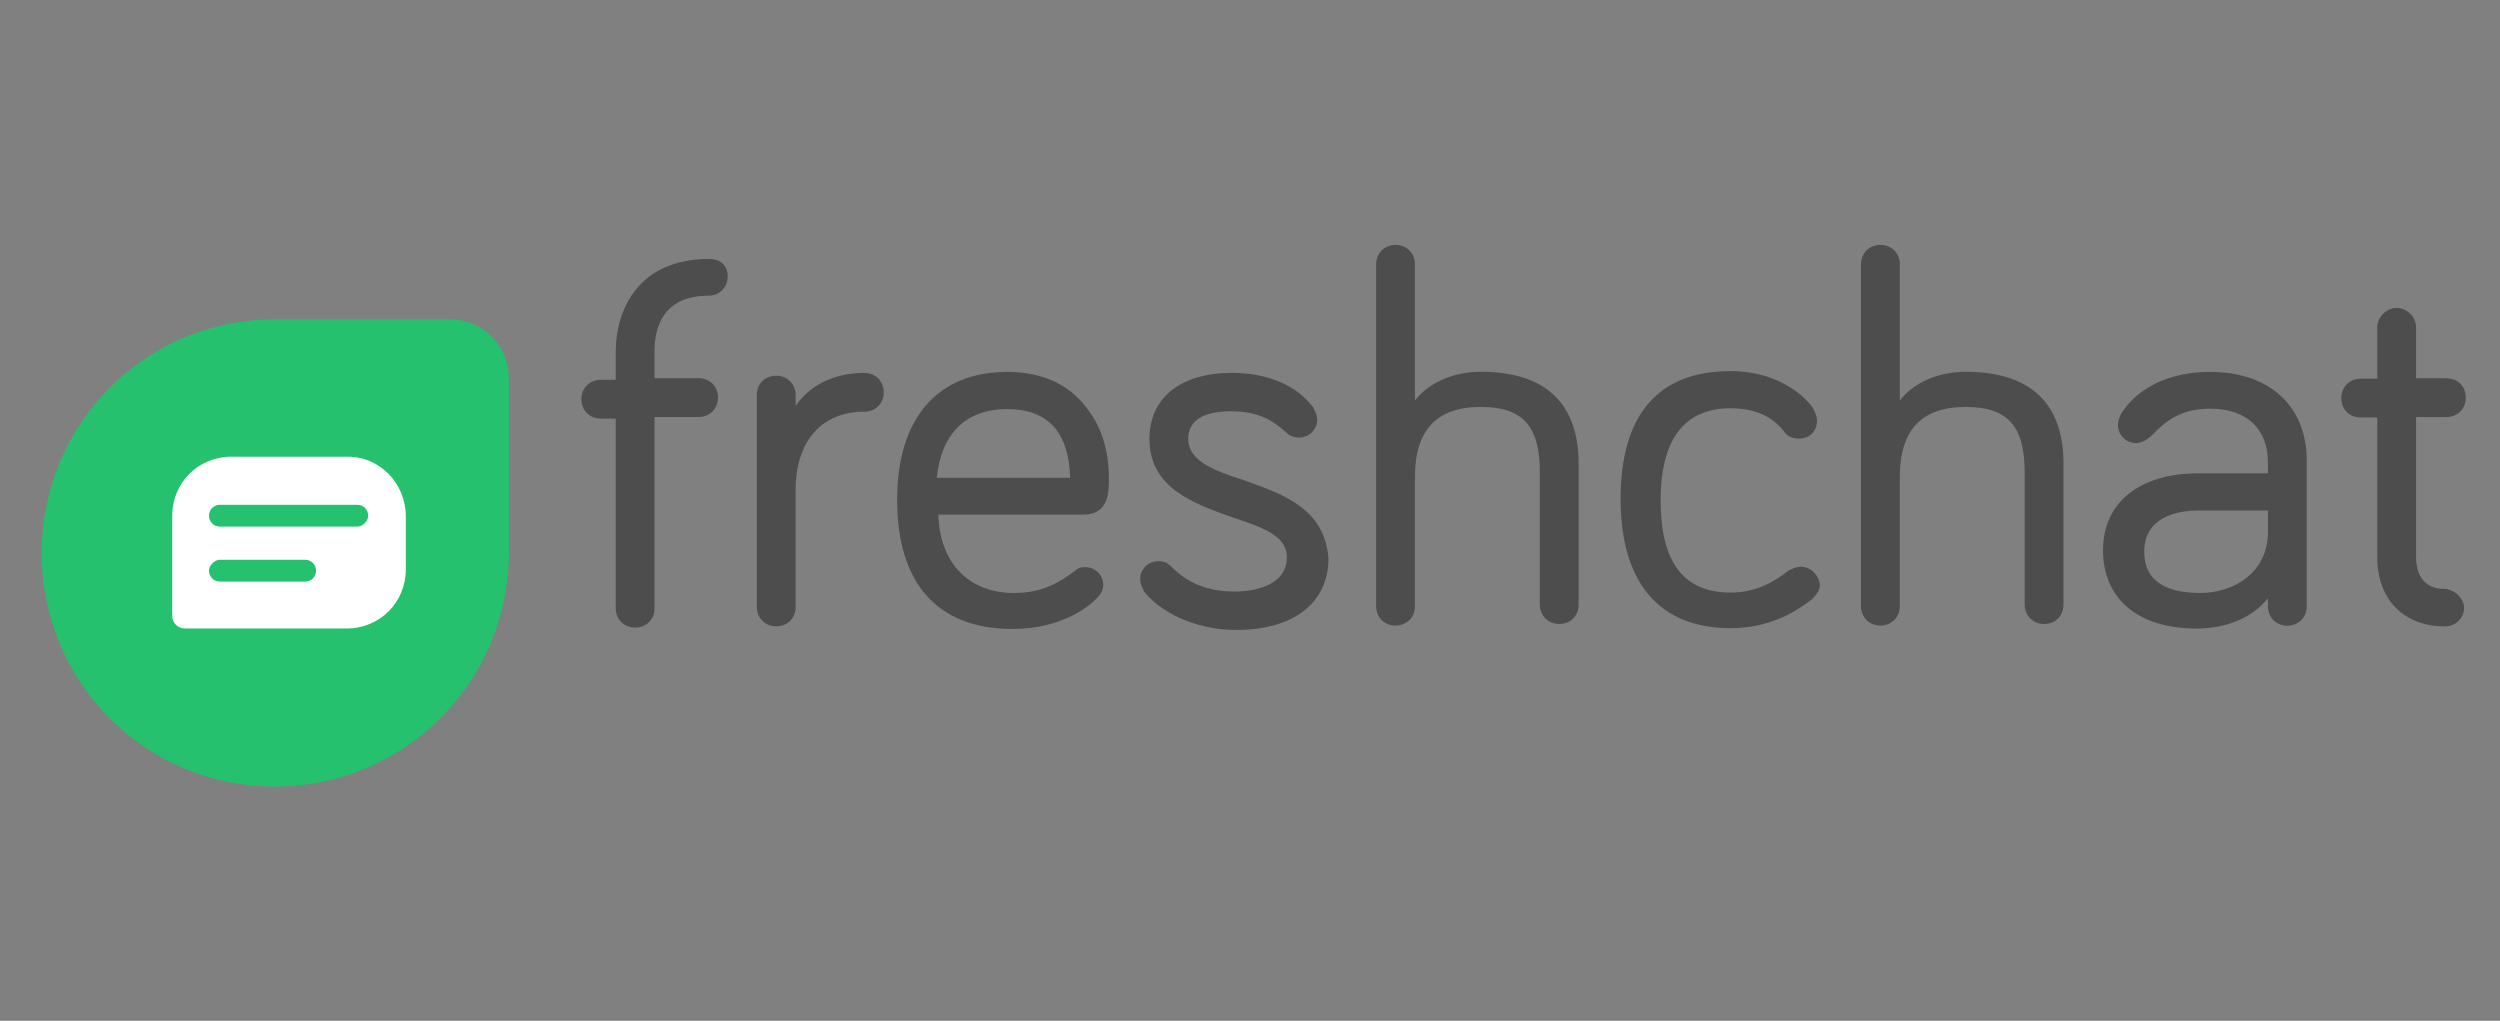
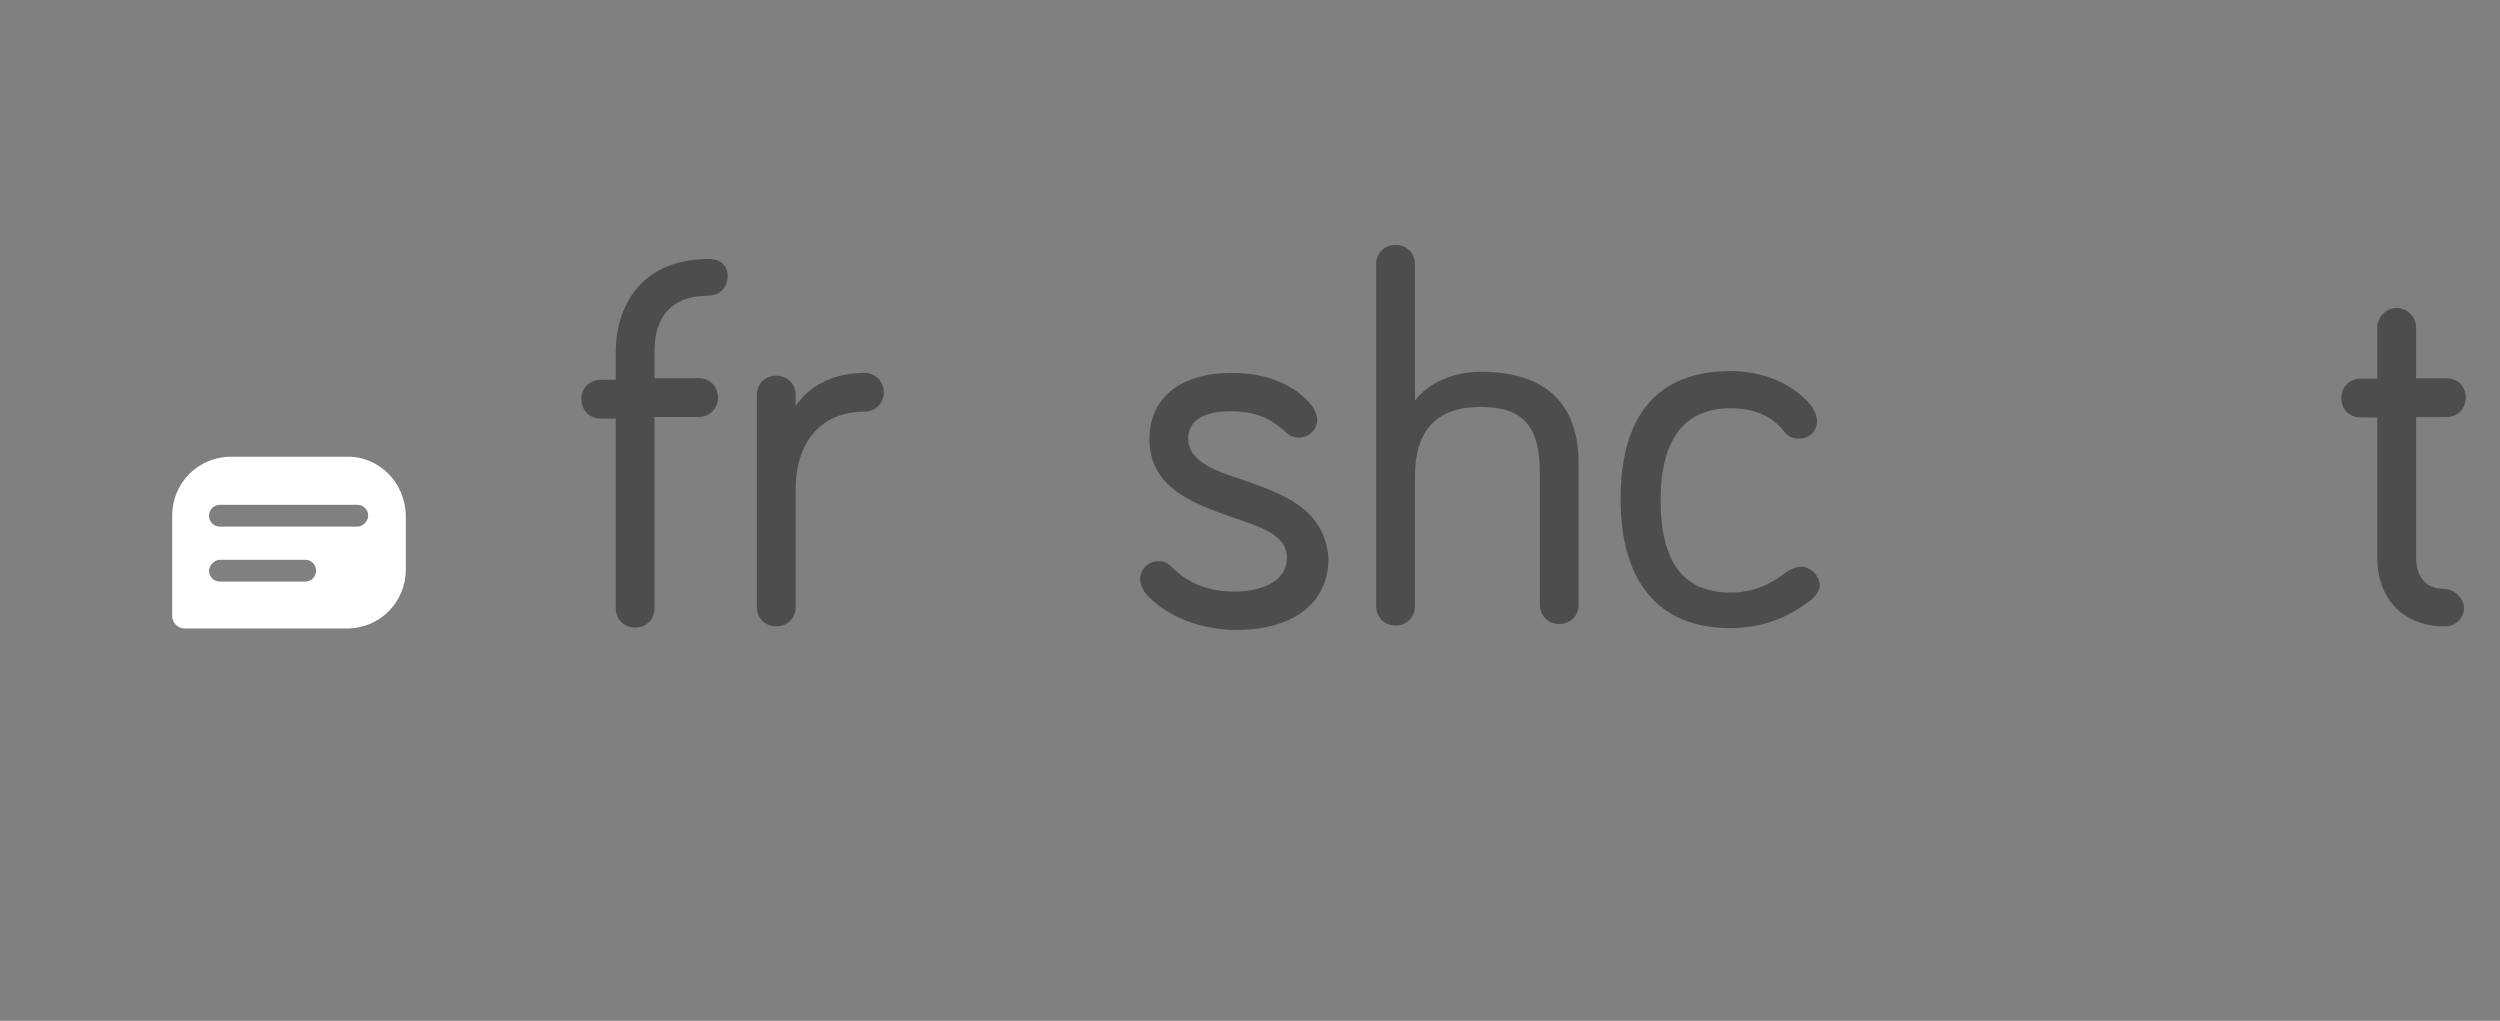
<svg xmlns="http://www.w3.org/2000/svg" width="120" height="49" viewBox="0 0 120 49" fill="none">
  <rect x="0" y="0" width="120" height="49" fill="#808080" stroke="none" />
  <path d="M34.036 12.43C30.739 12.43 29.555 14.738 29.555 16.911V18.23H28.837C28.314 18.23 27.906 18.618 27.906 19.161C27.906 19.685 28.294 20.093 28.837 20.093H29.555V29.191C29.555 29.715 29.943 30.122 30.486 30.122C31.03 30.122 31.418 29.734 31.418 29.191V20.015H33.532C34.056 20.015 34.463 19.627 34.463 19.084C34.463 18.541 34.075 18.153 33.532 18.153H31.418V16.833C31.418 15.65 31.883 14.195 33.998 14.195C34.522 14.195 34.929 13.807 34.929 13.264C34.929 12.721 34.56 12.43 34.036 12.43Z" fill="#4D4D4D" />
  <path d="M41.488 17.898C40.033 17.898 38.85 18.5 38.191 19.489V18.965C38.191 18.442 37.803 18.034 37.259 18.034C36.716 18.034 36.328 18.422 36.328 18.965V29.131C36.328 29.655 36.716 30.062 37.259 30.062C37.803 30.062 38.191 29.674 38.191 29.131V23.524C38.191 21.158 39.452 19.761 41.488 19.761C42.012 19.761 42.42 19.373 42.42 18.83C42.42 18.286 42.012 17.898 41.488 17.898Z" fill="#4D4D4D" />
-   <path d="M53.228 22.934C53.228 22.41 53.17 20.956 52.297 19.772C51.443 18.511 50.124 17.852 48.339 17.852C44.983 17.852 43.062 20.102 43.062 23.982C43.062 27.997 44.983 30.19 48.611 30.19C51.055 30.19 52.374 29.006 52.627 28.735C52.762 28.599 52.956 28.405 52.956 28.075C52.956 27.61 52.568 27.222 52.103 27.222C51.831 27.222 51.715 27.28 51.579 27.416C50.861 27.939 50.066 28.463 48.669 28.463C46.496 28.463 45.099 27.008 45.041 24.7H52.103C53.228 24.641 53.228 23.594 53.228 22.934ZM48.339 19.636C50.318 19.636 51.307 20.762 51.365 22.934H44.964C45.177 20.82 46.36 19.636 48.339 19.636Z" fill="#4D4D4D" />
  <path d="M59.673 23.039C58.218 22.574 57.035 22.108 57.035 21.061C57.035 19.877 58.354 19.741 59.072 19.741C60.449 19.741 61.109 20.207 61.71 20.731C61.904 20.925 62.098 21.002 62.37 21.002C62.836 21.002 63.224 20.614 63.224 20.149C63.224 19.877 63.088 19.683 63.03 19.547C62.234 18.5 60.857 17.898 59.13 17.898C56.686 17.898 55.173 19.082 55.173 21.061C55.173 23.427 57.287 24.165 59.13 24.824C60.508 25.29 61.769 25.678 61.769 26.745C61.769 28.122 60.178 28.394 59.266 28.394C58.005 28.394 57.016 28.006 56.24 27.21C55.968 26.939 55.774 26.939 55.58 26.939C55.115 26.939 54.727 27.327 54.727 27.792C54.727 27.986 54.785 28.122 54.921 28.394C55.638 29.325 57.287 30.237 59.344 30.237C62.118 30.237 63.767 28.917 63.767 26.803C63.573 24.358 61.516 23.699 59.673 23.039Z" fill="#4D4D4D" />
  <path d="M71.079 17.845C69.76 17.845 68.577 18.369 67.917 19.223V12.685C67.917 12.161 67.529 11.754 66.986 11.754C66.462 11.754 66.055 12.142 66.055 12.685V29.097C66.055 29.621 66.443 30.028 66.986 30.028C67.51 30.028 67.917 29.64 67.917 29.097V22.889C67.917 20.639 68.965 19.533 71.079 19.533C73.116 19.533 73.912 20.464 73.912 22.695V29.02C73.912 29.543 74.299 29.951 74.843 29.951C75.386 29.951 75.774 29.563 75.774 29.02V22.424C75.832 19.417 74.241 17.845 71.079 17.845Z" fill="#4D4D4D" />
  <path d="M86.441 27.202C86.247 27.202 86.112 27.26 85.84 27.396C85.316 27.784 84.463 28.444 83.066 28.444C80.815 28.444 79.71 26.988 79.71 24.02C79.71 21.11 80.835 19.597 83.066 19.597C84.656 19.597 85.316 20.315 85.646 20.722C85.84 20.994 86.112 21.052 86.364 21.052C86.888 21.052 87.217 20.664 87.217 20.199C87.217 20.005 87.159 19.869 87.023 19.597C86.829 19.267 85.568 17.812 83.066 17.812C79.574 17.812 77.789 19.927 77.789 23.943C77.789 27.959 79.632 30.151 83.066 30.151C85.239 30.151 86.499 29.103 86.965 28.773C87.237 28.502 87.353 28.308 87.353 28.055C87.295 27.59 86.907 27.202 86.441 27.202Z" fill="#4D4D4D" />
-   <path d="M94.353 17.845C93.033 17.845 91.85 18.369 91.191 19.223V12.685C91.191 12.161 90.802 11.754 90.259 11.754C89.736 11.754 89.328 12.142 89.328 12.685V29.097C89.328 29.621 89.716 30.028 90.259 30.028C90.783 30.028 91.191 29.64 91.191 29.097V22.889C91.191 20.639 92.238 19.533 94.353 19.533C96.39 19.533 97.185 20.464 97.185 22.695V29.02C97.185 29.543 97.573 29.951 98.116 29.951C98.659 29.951 99.047 29.563 99.047 29.02V22.424C99.106 19.417 97.515 17.845 94.353 17.845Z" fill="#4D4D4D" />
-   <path d="M106.086 17.852C103.506 17.852 102.264 19.113 101.799 19.889C101.741 20.024 101.663 20.16 101.663 20.412C101.663 20.878 102.051 21.266 102.517 21.266C102.788 21.266 103.04 21.13 103.312 20.878C104.107 20.024 104.903 19.617 106.086 19.617C107.871 19.617 108.86 20.606 108.86 22.197V22.721H105.504C102.73 22.721 100.945 24.098 100.945 26.407C100.945 28.715 102.594 30.17 105.427 30.17C106.882 30.17 108.123 29.646 108.86 28.715V29.103C108.86 29.627 109.248 30.035 109.792 30.035C110.315 30.035 110.723 29.646 110.723 29.103V22.236C110.781 19.559 108.996 17.852 106.086 17.852ZM105.621 28.463C104.36 28.463 102.924 28.133 102.924 26.484C102.924 24.777 104.573 24.506 105.504 24.506H108.86V25.437C108.919 27.474 107.211 28.463 105.621 28.463Z" fill="#4D4D4D" />
  <path d="M117.291 28.264C116.496 28.264 115.972 27.74 115.972 26.751V20.019H117.427C117.95 20.019 118.358 19.631 118.358 19.088C118.358 18.545 117.97 18.157 117.427 18.157H115.972V15.712C115.972 15.189 115.506 14.781 115.041 14.781C114.517 14.781 114.109 15.247 114.109 15.712V18.176H113.314C112.79 18.176 112.383 18.564 112.383 19.107C112.383 19.651 112.771 20.038 113.314 20.038H114.109V26.77C114.109 28.749 115.37 30.068 117.349 30.068C117.873 30.068 118.28 29.68 118.28 29.137C118.222 28.652 117.756 28.264 117.291 28.264Z" fill="#4D4D4D" />
-   <path d="M13.175 37.755C6.986 37.755 2 32.75 2 26.542C2 20.334 7.005 15.328 13.175 15.328H21.595C23.166 15.328 24.427 16.589 24.427 18.161V26.542C24.408 32.75 19.422 37.755 13.175 37.755Z" fill="#25C16F" />
  <path d="M16.704 21.922H11.098C9.507 21.922 8.266 23.183 8.266 24.754V29.565C8.266 29.895 8.537 30.167 8.867 30.167H16.646C18.237 30.167 19.479 28.906 19.479 27.334V24.754C19.459 23.183 18.218 21.922 16.704 21.922ZM14.648 27.916H10.555C10.225 27.916 10.031 27.645 10.031 27.393C10.031 27.14 10.303 26.869 10.555 26.869H14.648C14.978 26.869 15.172 27.14 15.172 27.393C15.172 27.645 14.978 27.916 14.648 27.916ZM17.151 25.278H10.555C10.225 25.278 10.031 25.006 10.031 24.754C10.031 24.424 10.303 24.23 10.555 24.23H17.151C17.48 24.23 17.674 24.502 17.674 24.754C17.674 25.006 17.422 25.278 17.151 25.278Z" fill="white" />
</svg>